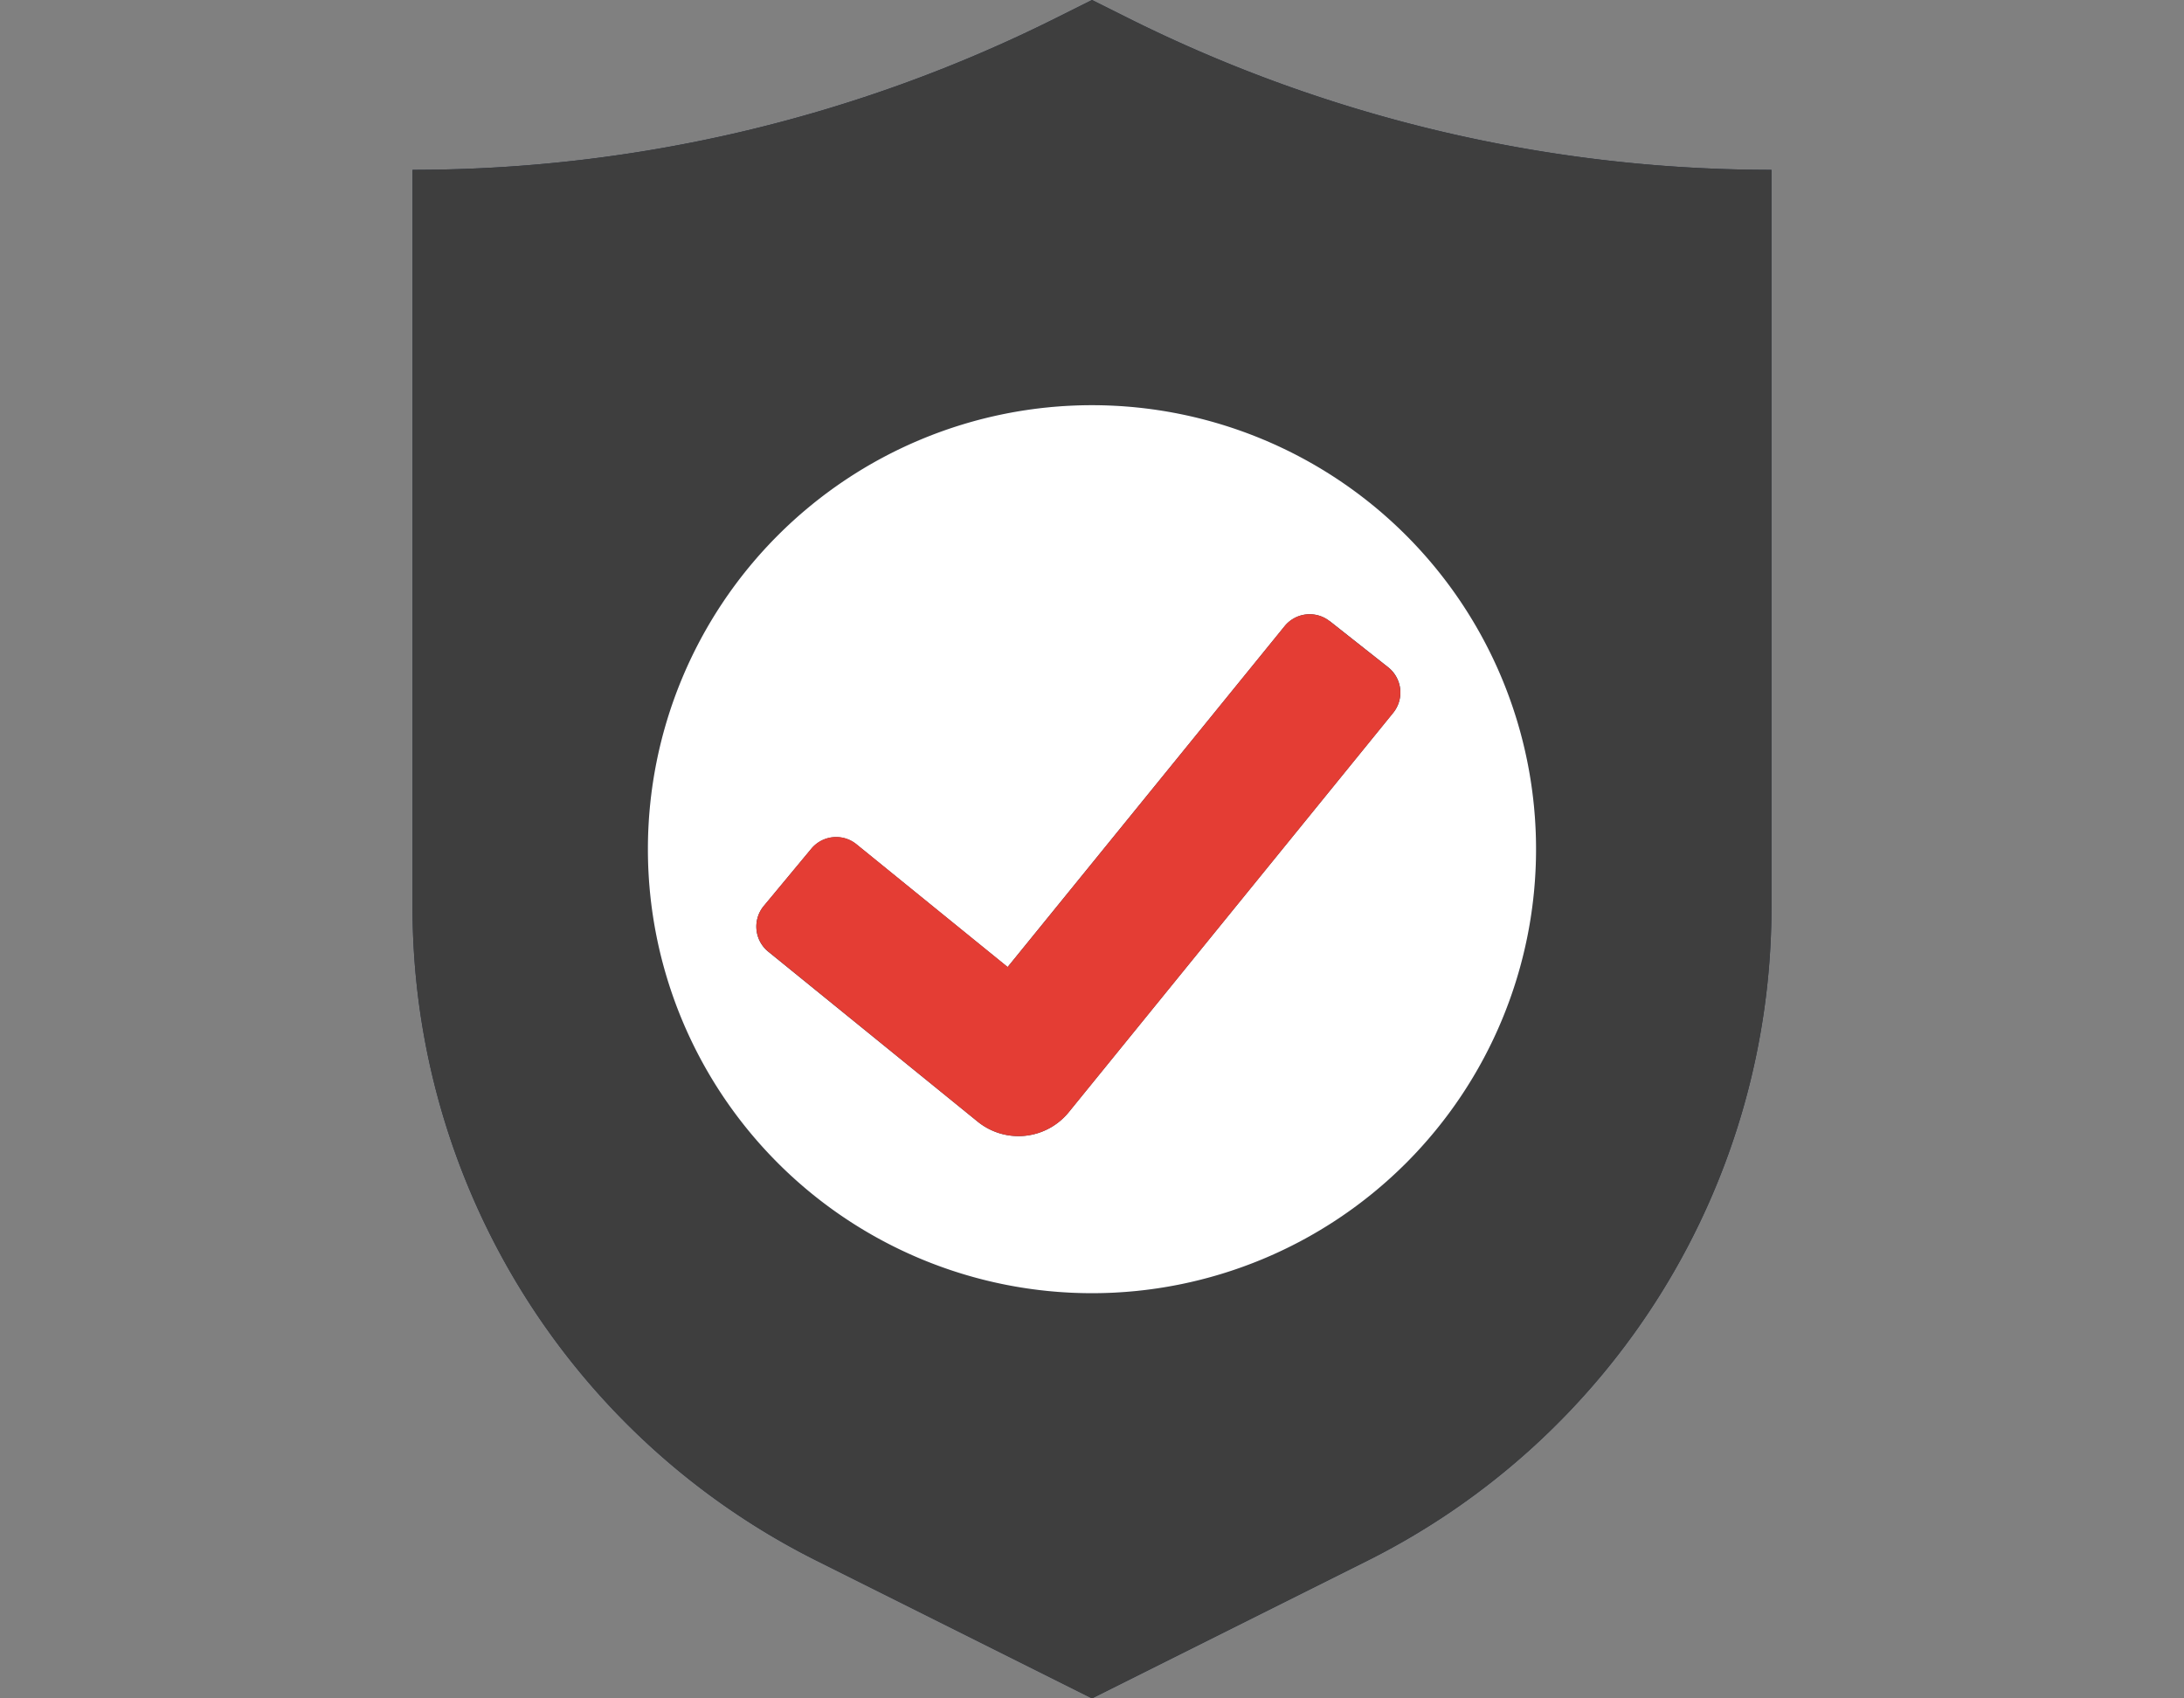
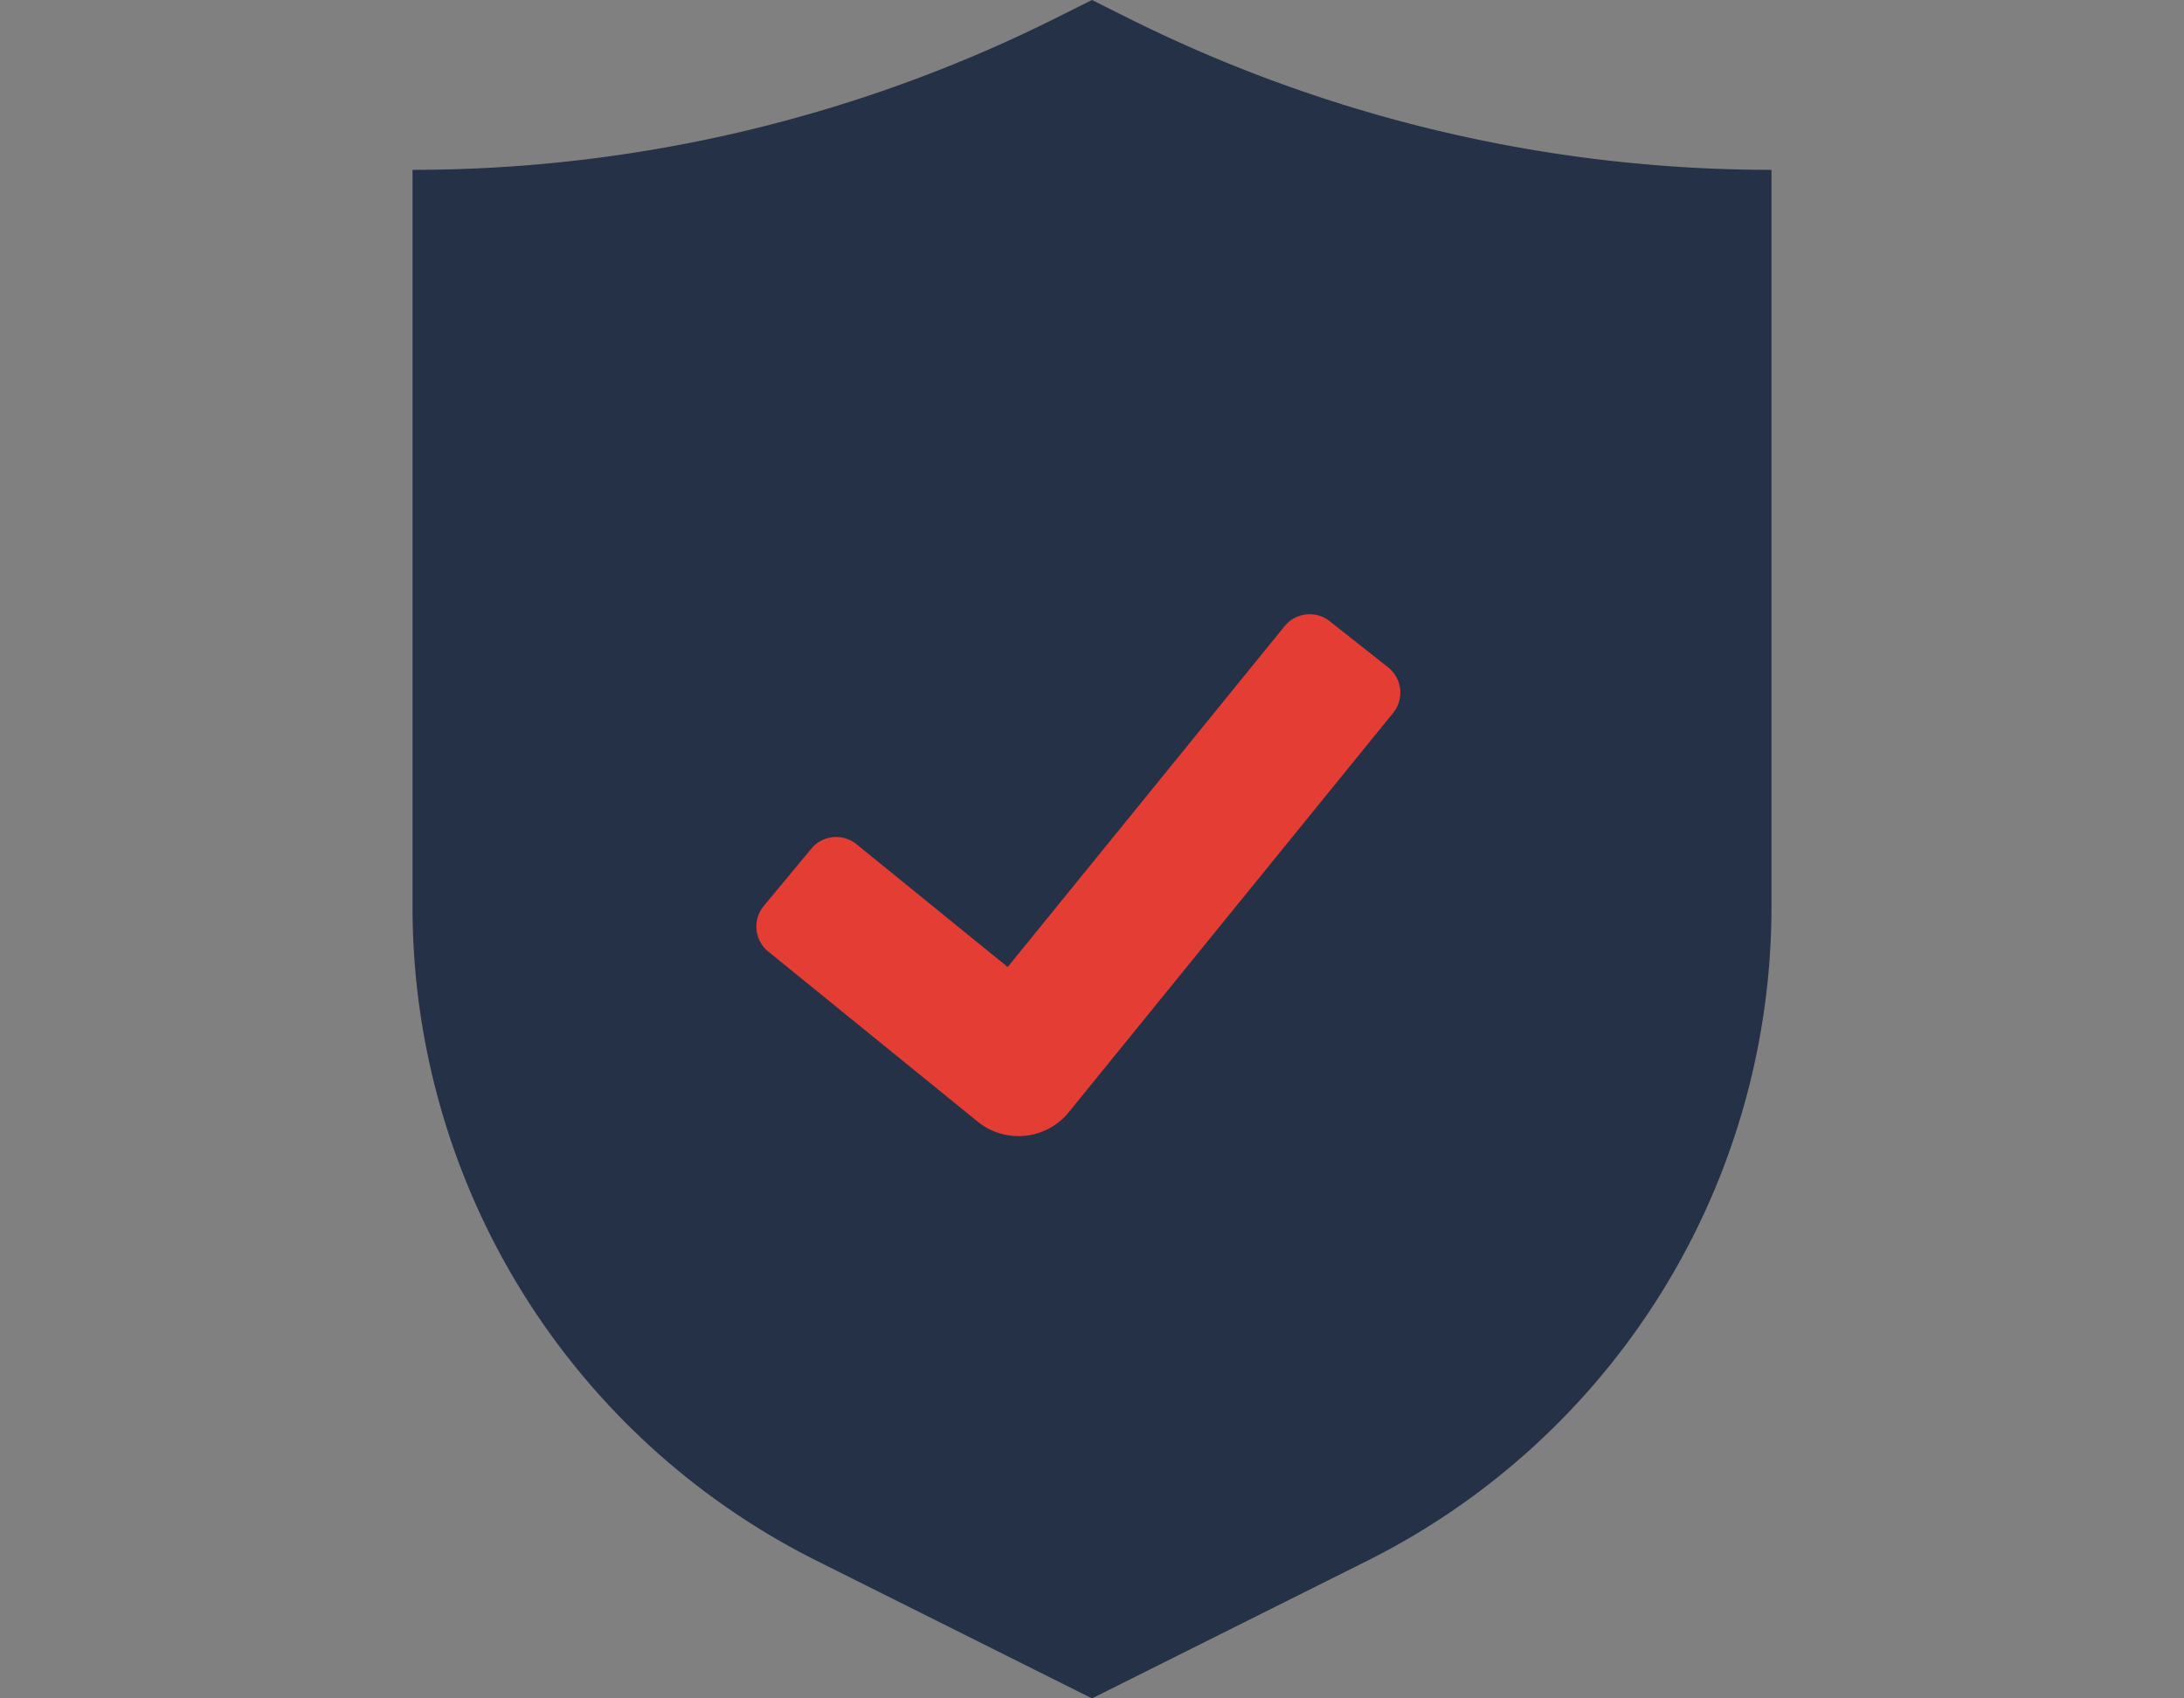
<svg xmlns="http://www.w3.org/2000/svg" height="70" viewBox="0 0 90 70" width="90">
  <rect x="0" y="0" width="90" height="70" fill="#808080" stroke="none" />
  <clipPath id="a">
    <path d="m0 0h56v70h-56z" />
  </clipPath>
  <path d="m0 0h90v70h-90z" fill="none" />
  <g clip-path="url(#a)" transform="translate(17)">
    <path d="m29.478.739-1.478-.739-1.478.739a59.306 59.306 0 0 1 -26.522 6.261v30.378a30.131 30.131 0 0 0 16.655 26.95l11.345 5.672 11.344-5.672a30.13 30.13 0 0 0 16.656-26.95v-30.378a59.306 59.306 0 0 1 -26.522-6.261" fill="#253147" />
-     <path d="m28 0-1.478.739a59.306 59.306 0 0 1 -26.522 6.261v30.378a30.13 30.13 0 0 0 16.656 26.95l11.344 5.672 11.344-5.672a30.131 30.131 0 0 0 16.656-26.95v-30.378a59.3 59.3 0 0 1 -26.521-6.261zm18.3 35a18.3 18.3 0 1 1 -18.3-18.3 18.3 18.3 0 0 1 18.3 18.3" fill="#3e3e3e" />
-     <path d="m9.976 35.477a18.3 18.3 0 1 0 18.3-18.3 18.3 18.3 0 0 0 -18.3 18.3m28.1-9.4 2.405 1.9a1.327 1.327 0 0 1 .207 1.879l-13.37 16.46a2.669 2.669 0 0 1 -3.753.389l-8.629-7.005a1.33 1.33 0 0 1 -.185-1.882l1.959-2.359a1.329 1.329 0 0 1 1.861-.183l6.229 5.058 11.417-14.052a1.329 1.329 0 0 1 1.856-.2" fill="#fff" transform="translate(-.277 -.477)" />
    <path d="m18.7 35.518a1.328 1.328 0 0 0 -1.861.183l-1.959 2.36a1.33 1.33 0 0 0 .185 1.881l8.629 7.01a2.67 2.67 0 0 0 3.754-.389l13.366-16.456a1.33 1.33 0 0 0 -.207-1.88l-2.406-1.9a1.329 1.329 0 0 0 -1.856.2l-11.414 14.052z" fill="#e43d34" transform="translate(-.405 -.723)" />
  </g>
</svg>